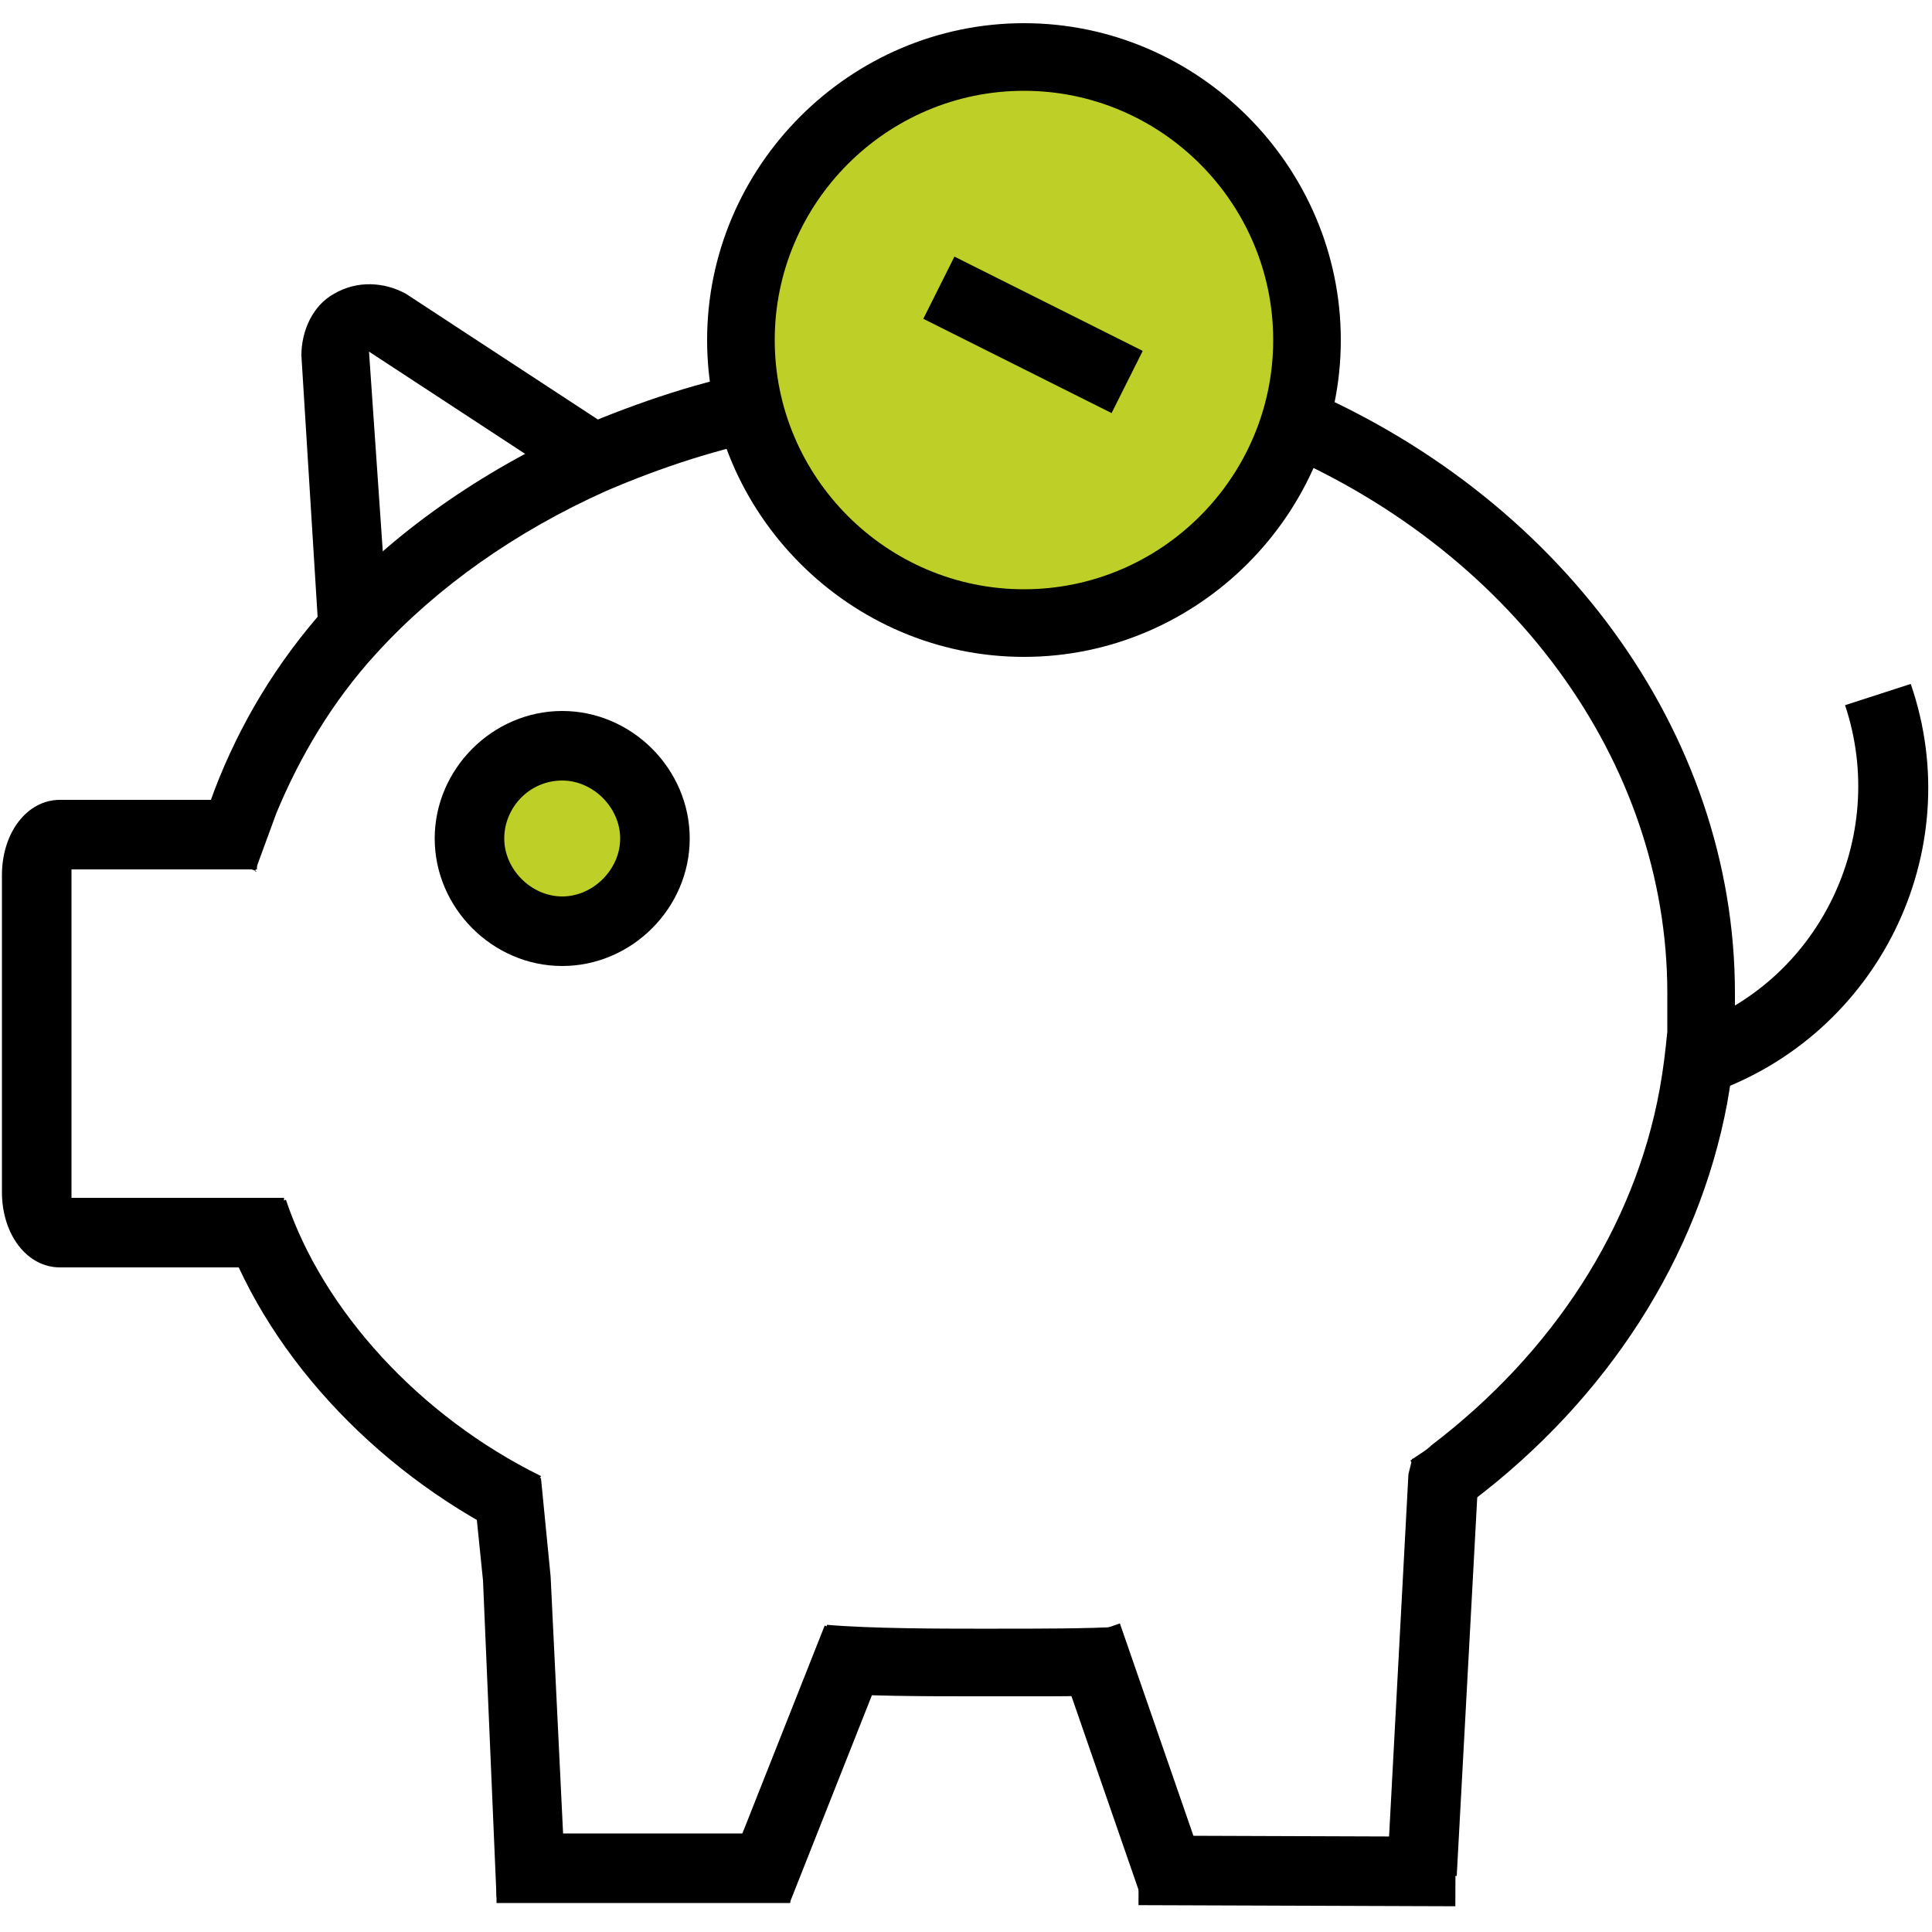
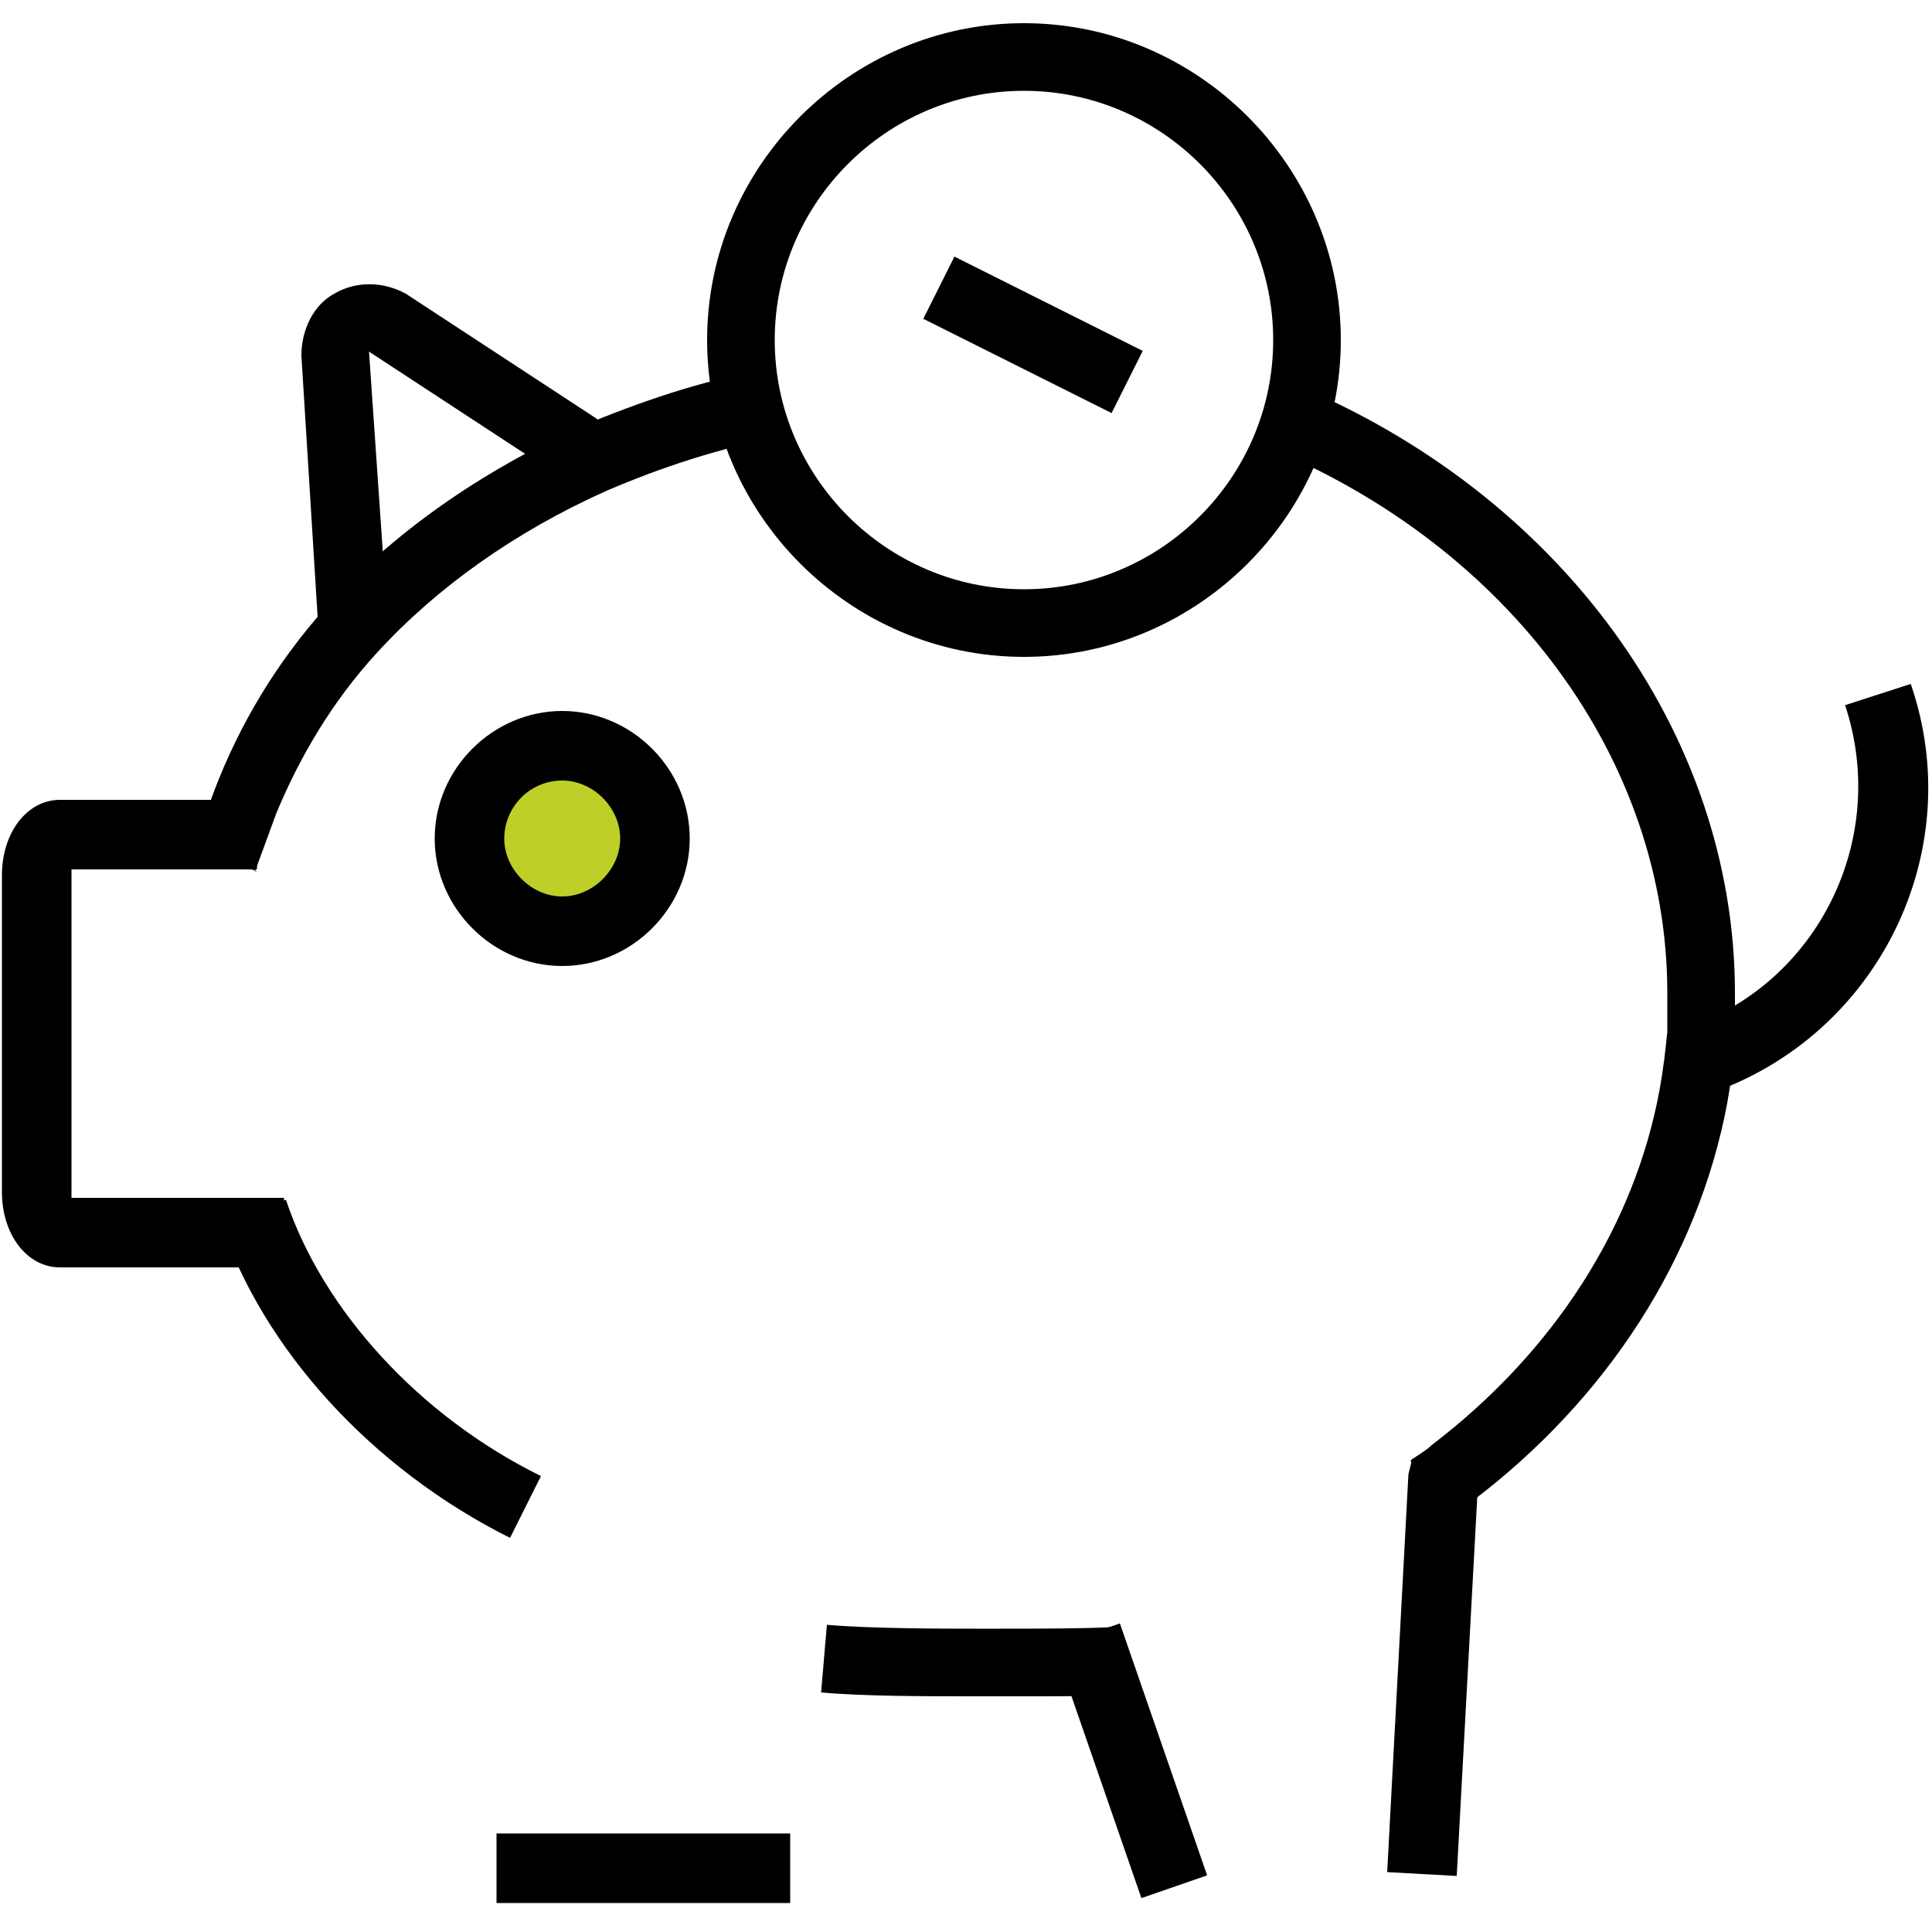
<svg xmlns="http://www.w3.org/2000/svg" width="100" height="100" viewBox="0 0 100 100" version="1.1" data-sanitized-data-name="Layer 1" data-name="Layer 1" id="Layer_1">
  <defs>
    <style>
      .cls-1 {
        fill: #000;
      }

      .cls-1, .cls-2 {
        stroke-width: 0px;
      }

      .cls-2 {
        fill: #bed028;
      }
    </style>
  </defs>
  <g>
-     <circle r="14.6" cy="17.6" cx="53" class="cls-2" />
    <path d="M53,34c-9,0-16.4-7.4-16.4-16.4S44,1.2,53,1.2s16.4,7.4,16.4,16.4-7.4,16.4-16.4,16.4ZM53,4.7c-7.1,0-12.9,5.8-12.9,12.9s5.8,12.9,12.9,12.9,12.9-5.8,12.9-12.9-5.8-12.9-12.9-12.9Z" class="cls-1" />
  </g>
  <path d="M87.5,56.8l-.9-3.4c.2,0,.5-.1.7-.2,6.8-2.3,10.5-9.8,8.2-16.7l3.4-1.1c3,8.7-1.7,18.2-10.4,21.2-.3.1-.7.2-1,.3h0Z" class="cls-1" />
  <rect height="3.6" width="15.2" y="94.9" x="25.7" class="cls-1" />
-   <rect transform="translate(-30.1 163.8) rotate(-89.8)" height="16.4" width="3.6" y="88.8" x="65.5" class="cls-1" />
  <rect transform="translate(14 57.4) rotate(-63.4)" height="10.9" width="3.6" y="11.9" x="51.7" class="cls-1" />
  <path d="M13.3,45.1l-3.3-1.2,1.1-3c1.3-3.4,3.2-6.6,5.8-9.5,3.4-3.8,8-7,13.1-9.3,3.1-1.3,6.3-2.4,9.7-3l.7,3.5c-3.2.6-6.2,1.6-9,2.8-4.7,2.1-8.8,5-11.9,8.4-2.3,2.5-4,5.4-5.2,8.3l-1.1,3h0Z" class="cls-1" />
  <path d="M53.4,87.8h-3c-2.5,0-5.7,0-7.9-.2l.3-3.5c2.3.2,6.1.2,7.6.2h1.3c2,0,4.7,0,6.2-.1l.3,3.5c-1.3.1-3.1.1-4.8.1Z" class="cls-1" />
  <path d="M75.1,78.5l-2.1-2.9c.4-.3.8-.5,1.1-.8,6.3-4.8,10.5-11.3,11.8-18.4.2-1.1.3-2,.4-3,0-.7,0-1.3,0-2,0-12-8.1-23.1-20.8-28.3l1.3-3.3c13.9,5.7,23,18.1,23,31.6s0,1.6,0,2.3c0,1.1-.2,2.2-.4,3.4-1.5,8-6.2,15.3-13.2,20.6-.4.3-.8.6-1.2.9h0Z" class="cls-1" />
  <path d="M16.5,32.9l-.9-14.5c0-1.3.6-2.6,1.7-3.2,1.2-.7,2.6-.6,3.7,0l11.3,7.4-1.9,3-11.3-7.4,1,14.5-3.5.2h0Z" class="cls-1" />
  <path d="M14.8,65.6H3.1c-1.7,0-3-1.7-3-3.9v-16.4c0-2.2,1.3-3.9,3-3.9h10.2v3.6H3.7c0,0,0,.2,0,.3v16.4c0,.1,0,.2,0,.3h11v3.6h0Z" class="cls-1" />
-   <polygon points="25.7 98.2 25 81.8 24.5 76.9 28 76.5 28.5 81.6 29.3 98.1 25.7 98.2" class="cls-1" />
-   <rect transform="translate(-58.4 96.6) rotate(-68.4)" height="3.6" width="14" y="89.4" x="34.8" class="cls-1" />
  <rect transform="translate(-26.6 24.1) rotate(-19.1)" height="13.8" width="3.6" y="84.3" x="56.7" class="cls-1" />
  <polygon points="75.4 97.1 71.8 96.9 72.9 76.3 73.1 75.5 76.6 76.1 76.5 76.8 75.4 97.1" class="cls-1" />
  <g>
    <circle r="4.8" cy="43.4" cx="29.1" class="cls-2" />
    <path d="M29.1,50c-3.6,0-6.6-3-6.6-6.6s3-6.6,6.6-6.6,6.6,3,6.6,6.6-3,6.6-6.6,6.6ZM29.1,40.4c-1.7,0-3,1.4-3,3s1.4,3,3,3,3-1.4,3-3-1.4-3-3-3Z" class="cls-1" />
  </g>
  <path d="M26.4,79.6c-7.2-3.6-12.8-9.8-15-16.4l3.4-1.1c1.9,5.7,6.9,11.2,13.2,14.3l-1.6,3.2Z" class="cls-1" />
</svg>